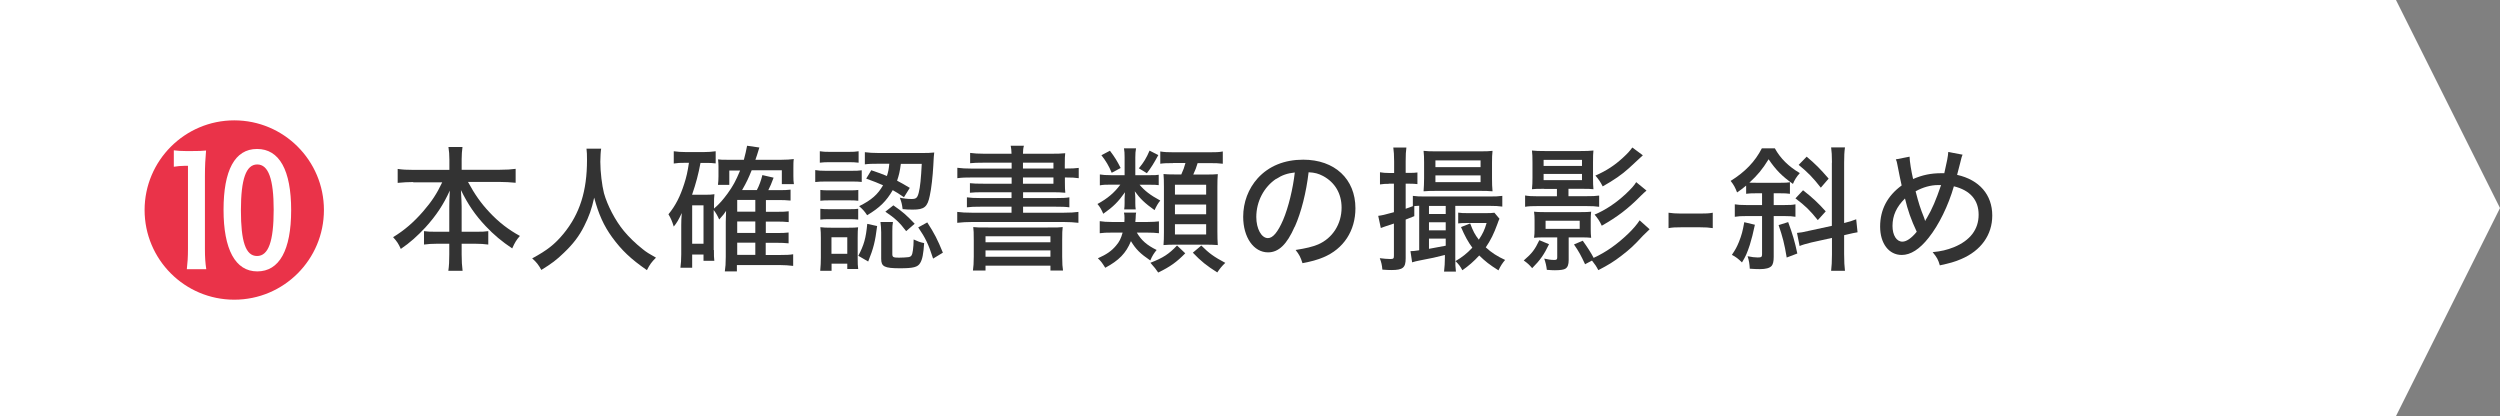
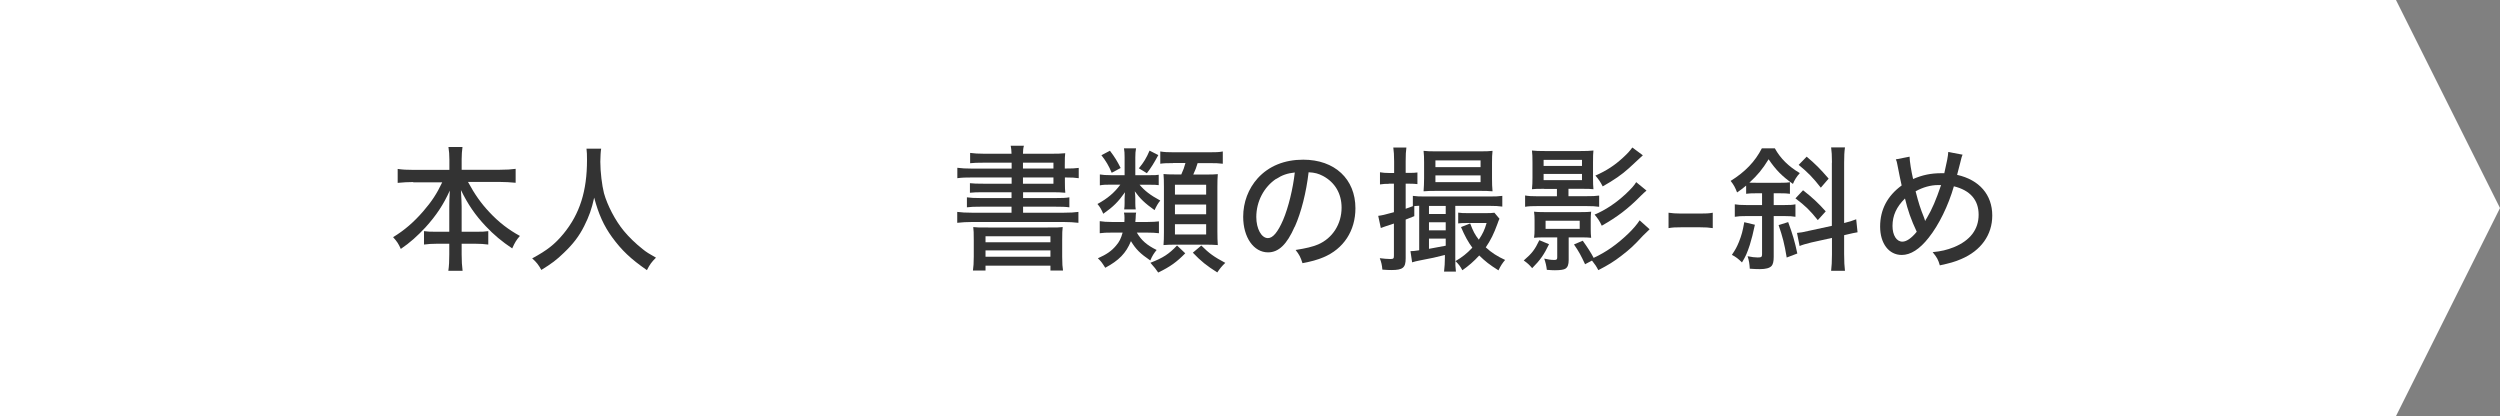
<svg xmlns="http://www.w3.org/2000/svg" id="_レイヤー_2" data-name="レイヤー 2" viewBox="0 0 240.33 40">
  <rect x="0" y="0" width="240.33" height="40" fill="#808080" stroke="none" />
  <defs>
    <style>
      .cls-1 {
        fill: #333;
      }

      .cls-1, .cls-2, .cls-3 {
        stroke-width: 0px;
      }

      .cls-2 {
        fill: #fff;
      }

      .cls-3 {
        fill: #ea3349;
      }
    </style>
  </defs>
  <g id="_レイヤー_5" data-name="レイヤー 5">
    <g>
      <polygon class="cls-2" points="230.33 0 0 0 0 20 0 40 230.33 40 240.33 20 230.33 0" />
-       <path class="cls-3" d="m31.14,20.19c0,4.75-3.85,8.62-8.62,8.62s-8.62-3.87-8.62-8.62,3.87-8.62,8.62-8.62,8.62,3.85,8.62,8.62Zm-11.31,5.69c-.09-.59-.13-1.12-.13-1.94v-7c0-1.03.04-1.67.11-2.47-.32.04-.76.05-1.28.05h-.7c-.43,0-.76-.02-1.12-.07v1.58c.34-.05.67-.09,1.04-.09h.32v8c0,.77-.04,1.35-.11,1.94h1.86Zm8.16-5.67c0-3.85-1.13-5.89-3.28-5.89s-3.22,2.07-3.22,5.85,1.12,5.92,3.24,5.92,3.26-2.03,3.26-5.89Zm-1.68-.05c0,3.04-.5,4.45-1.6,4.45s-1.55-1.4-1.55-4.39.49-4.41,1.57-4.41,1.58,1.42,1.58,4.36Z" />
      <g>
        <path class="cls-1" d="m39.73,17.5c-.53,0-.98.03-1.5.08v-1.34c.49.07.88.09,1.5.09h3.47v-1c0-.47-.03-.79-.09-1.2h1.35c-.05.36-.08.74-.08,1.18v1.01h3.67c.65,0,1.09-.03,1.52-.09v1.34c-.58-.05-.95-.08-1.52-.08h-3.06c.65,1.2,1.25,2.05,2.05,2.9.92.99,1.86,1.7,2.94,2.29-.34.39-.48.62-.74,1.2-.99-.66-1.77-1.31-2.55-2.14-1.01-1.07-1.7-2.08-2.38-3.47.04.74.07,1.22.07,1.59v2.42h1.33c.65,0,.9-.01,1.23-.06v1.29c-.39-.05-.74-.08-1.3-.08h-1.26v1.03c0,.61.03,1.13.09,1.57h-1.37c.07-.47.09-.96.09-1.57v-1.03h-1.13c-.56,0-.92.03-1.3.08v-1.29c.34.05.58.06,1.25.06h1.18v-2.4c0-.44.01-.73.05-1.56-.61,1.35-1.29,2.38-2.34,3.54-.79.84-1.47,1.46-2.37,2.07-.23-.51-.36-.71-.74-1.13,1.08-.66,1.98-1.43,2.89-2.48.82-.95,1.31-1.69,1.83-2.79h-2.79Z" />
        <path class="cls-1" d="m57.79,14.29c-.04.21-.08.83-.08,1.26,0,.99.16,2.26.35,3.02.33,1.18,1.09,2.64,1.92,3.64.46.56,1.14,1.22,1.79,1.73.35.29.65.47,1.29.83-.42.42-.6.66-.87,1.2-1.56-1.08-2.43-1.91-3.35-3.17-.79-1.09-1.3-2.21-1.72-3.8-.25,1.12-.48,1.77-.96,2.73-.49.98-1.07,1.73-1.95,2.57-.71.69-1.18,1.04-2.17,1.65-.27-.49-.47-.75-.88-1.11,1.44-.78,2.17-1.35,3.02-2.38,1.56-1.91,2.25-4.09,2.25-7.08,0-.51-.01-.75-.05-1.09h1.42Z" />
-         <path class="cls-1" d="m68.63,24.03c0,.51,0,.78.04,1.04h-1.04v-.6h-1.09v1.27h-1.13c.05-.38.08-.77.08-1.3v-2.8c0-.27.01-.74.05-1.16-.3.64-.47.94-.77,1.3-.17-.55-.29-.81-.51-1.18.68-.83,1.12-1.7,1.51-2.91.22-.68.33-1.17.46-2.04h-.36c-.49,0-.73.01-1.1.07v-1.18c.34.05.73.08,1.22.08h1.61c.49,0,.82-.03,1.2-.08v1.17c-.33-.04-.52-.05-.85-.05h-.61c-.2,1.08-.43,1.95-.81,3.06h1.34c.32,0,.56-.01.81-.05-.04.29-.04.57-.04,1v.38c.55-.48.84-.82,1.3-1.44.53-.74.77-1.17,1.21-2.22h-1.04v1.38h-1.09c.03-.22.05-.51.05-.82v-.98c0-.22-.01-.29-.04-.65.27.04.38.04,1.04.04h1.44c.14-.51.22-.88.31-1.35l1.18.17c-.2.64-.26.86-.38,1.18h2.47c.51,0,.9-.03,1.22-.07-.04.23-.04.49-.04.91v.71c0,.33.01.55.05.79h-1.16v-1.33h-2.9c-.29.72-.48,1.14-.92,1.9h1.42c.23-.44.4-.91.53-1.44l1.08.25c-.22.58-.31.81-.51,1.2h1.01c.56,0,.79-.01,1.13-.05v1.05c-.4-.04-.73-.05-1.1-.05h-1.27v1.13h1.05c.6,0,.81-.01,1.14-.05v1.04c-.42-.04-.69-.05-1.13-.05h-1.07v1.1h1.05c.56,0,.82-.01,1.14-.05v1.04c-.42-.04-.69-.05-1.13-.05h-1.07v1.17h1.4c.58,0,.9-.01,1.24-.07v1.12c-.44-.05-.81-.08-1.25-.08h-4.16v.61h-1.16c.06-.42.09-.75.09-1.4v-3.37c.01-.62.03-.97.03-1.05-.17.27-.22.33-.66.83-.18-.4-.31-.62-.53-.91v3.85Zm-2.09-.6h1.09v-3.69h-1.09v3.69Zm6.07-3.08v-1.13h-1.74v1.13h1.74Zm-1.74,2.04h1.74v-1.1h-1.74v1.1Zm0,2.11h1.74v-1.17h-1.74v1.17Z" />
-         <path class="cls-1" d="m78.37,16.35c.29.05.55.07,1.04.07h2.39c.55,0,.75-.01,1.04-.05v1.12c-.3-.03-.49-.04-.96-.04h-2.47c-.46,0-.71.01-1.04.05v-1.14Zm.44-1.81c.31.05.52.06,1,.06h1.73c.48,0,.68-.01,1-.06v1.1c-.31-.04-.58-.05-1-.05h-1.73c-.43,0-.7.01-1,.05v-1.1Zm.04,11.48c.04-.42.06-.85.06-1.26v-1.88c0-.42-.01-.69-.05-1.04.31.04.56.05,1.04.05h1.68c.47,0,.7-.01.91-.04-.03.22-.04.49-.04.98v1.99c0,.48.01.77.05,1.04h-1.05v-.51h-1.51v.68h-1.09Zm.01-7.76c.23.03.42.04.85.04h1.98c.43,0,.61-.01.82-.04v1.04c-.27-.03-.44-.04-.82-.04h-1.98c-.4,0-.61.01-.85.04v-1.04Zm0,1.81c.25.03.43.04.85.04h1.96c.43,0,.61-.01.83-.04v1.04c-.23-.03-.46-.04-.85-.04h-1.96c-.39,0-.56.01-.83.04v-1.04Zm1.07,4.33h1.52v-1.59h-1.52v1.59Zm4.39-2.67c-.19,1.51-.35,2.14-.86,3.41l-.95-.55c.55-1.05.73-1.69.86-3.07l.95.21Zm-.58-5.37c.74.25.99.34,1.52.56.13-.4.18-.65.23-1.18h-1c-.66,0-1,.01-1.35.06v-1.17c.34.05.82.08,1.38.08h4.06c.55,0,.91-.01,1.23-.05q-.04.19-.09,1.27c-.05.98-.19,2.24-.34,2.89-.22,1.08-.53,1.33-1.62,1.33-.34,0-.7-.01-.99-.05-.06-.47-.1-.65-.27-1.1.35.08.74.13,1.13.13.43,0,.56-.1.69-.61.14-.53.22-1.39.29-2.77h-2.01c-.1.75-.17,1.05-.36,1.62.36.19.6.32,1.22.69l-.56.9c-.53-.36-.71-.48-1.08-.68-.61,1.05-1.25,1.69-2.46,2.41-.25-.38-.43-.58-.77-.87,1.18-.58,1.79-1.12,2.3-2.01-.53-.23-.84-.36-1.62-.64l.48-.79Zm2.04,8.06c0,.3.09.35.64.35.31,0,.78-.03.91-.05.29-.05.36-.18.43-.66.04-.29.07-.62.07-1.04.39.18.61.27,1.01.35-.07,1.04-.17,1.57-.38,1.91-.23.4-.65.51-1.94.51-1.5,0-1.81-.16-1.81-.91v-2.54c0-.36-.03-.66-.07-1h1.2c-.05.26-.06.47-.06.9v2.18Zm.1-4.68c.94.65,1.27.95,2.05,1.77l-.82.71c-.62-.83-1.09-1.26-2-1.87l.77-.61Zm3.26,1.64c.69,1.07.99,1.65,1.5,2.91l-.94.57c-.44-1.38-.74-1.99-1.43-3l.87-.48Z" />
        <path class="cls-1" d="m97.24,15.64h-2.72c-.56,0-.91.01-1.26.05v-.99c.38.05.78.08,1.38.08h2.6c-.01-.38-.03-.48-.08-.77h1.27c-.07.25-.08.39-.09.77h2.63c.66,0,1.04-.01,1.43-.05-.03.25-.04.51-.04,1.12v.35h.09c.58,0,.9-.01,1.25-.06v.99c-.34-.05-.66-.07-1.27-.07h-.06v.48c0,.44.01.79.04.99-.34-.04-.78-.05-1.38-.05h-2.68v.56h3.12c.65,0,.98-.01,1.33-.07v.96c-.36-.05-.73-.06-1.33-.06h-3.12v.58h3.85c.69,0,1.12-.03,1.47-.08v1.05c-.43-.05-.9-.08-1.47-.08h-8.7c-.57,0-1.05.03-1.48.08v-1.05c.35.05.83.08,1.48.08h3.74v-.58h-2.96c-.6,0-.96.01-1.33.06v-.96c.35.05.69.07,1.33.07h2.96v-.56h-2.7c-.6,0-.95.01-1.3.05v-.92c.34.04.69.05,1.29.05h2.72v-.6h-3.74c-.66,0-1.04.01-1.48.07v-1c.38.05.82.08,1.48.08h3.74v-.56Zm-3.63,7.45c0-.74-.01-.91-.05-1.26.35.04.52.04,1.44.04h5.72c.92,0,1.12,0,1.44-.04-.04.27-.05.56-.05,1.26v1.59c0,.68.03,1.01.08,1.33h-1.21v-.47h-6.24v.47h-1.21c.05-.35.08-.74.08-1.33v-1.59Zm1.13.2h6.24v-.58h-6.24v.58Zm0,1.39h6.24v-.61h-6.24v.61Zm6.53-8.48v-.56h-2.93v.56h2.93Zm-2.93,1.46h2.93v-.6h-2.93v.6Z" />
        <path class="cls-1" d="m110.55,16.84c.49,0,.61,0,.84-.04v1c-.22-.03-.4-.04-.84-.04h-1c.48.57,1.01.99,1.99,1.52-.2.23-.38.55-.55.92-.92-.65-1.4-1.11-1.9-1.81.04.22.05.52.05.74v.36c0,.29.01.47.04.64h-1.11c.03-.21.04-.35.04-.62v-.35c0-.22.01-.35.04-.68-.65.92-1.13,1.4-2.09,2.07-.23-.51-.3-.62-.56-.94.97-.52,1.65-1.11,2.2-1.86h-.9c-.47,0-.79.01-1.07.07v-1.05c.31.05.56.07,1.08.07h1.3v-1.72c0-.36-.01-.58-.06-.86h1.16c-.05.25-.07.51-.07.86v1.72h1.4Zm-1.26,5.53c.43.73.96,1.2,1.9,1.66-.25.3-.42.56-.61,1.01-.97-.66-1.39-1.08-1.86-1.86-.47,1.16-1.16,1.86-2.47,2.56-.35-.55-.4-.61-.71-.91.85-.38,1.31-.7,1.74-1.21.33-.38.48-.69.64-1.26h-.99c-.57,0-.87.01-1.21.06v-1.16c.32.05.66.08,1.21.08h1.16c.01-.16.01-.23.01-.38,0-.21-.01-.35-.05-.52h1.17c-.03.13-.04.16-.05.56-.01.09-.01.17-.03.34h1.13c.52,0,.87-.03,1.14-.06v1.14c-.3-.04-.71-.06-1.18-.06h-.94Zm-2.59-7.88c.48.64.7,1,1.03,1.66l-.86.46c-.27-.66-.56-1.14-.99-1.69l.82-.43Zm4.65.42c-.44.81-.69,1.21-1.1,1.74l-.77-.47c.48-.58.73-1,1.03-1.7l.84.43Zm2.59,9.44c-.81.83-1.44,1.29-2.6,1.85-.27-.39-.29-.42-.75-.94,1.2-.46,1.79-.84,2.56-1.66l.79.75Zm-1.17-8.67c-.58,0-.91.01-1.23.06v-1.18c.38.06.66.08,1.34.08h3.32c.69,0,1-.01,1.35-.08v1.18c-.38-.05-.7-.06-1.35-.06h-1.07c-.12.4-.22.68-.42,1.1h1.14c.66,0,.92-.01,1.22-.04-.03.33-.04.71-.04,1.22v4.29c0,.55.01.94.04,1.31-.44-.03-.7-.04-1.11-.04h-3.04c-.43,0-.68.01-1.07.04.03-.35.04-.75.04-1.2v-4.39c0-.51-.01-.94-.04-1.24.29.03.53.04,1.11.04h.6c.2-.43.29-.7.4-1.1h-1.2Zm.18,3.03h3v-.95h-3v.95Zm0,1.89h3v-.94h-3v.94Zm0,1.94h3v-.99h-3v.99Zm2.54,1.07c.74.74,1.21,1.08,2.3,1.66-.33.31-.53.56-.77.92-1.01-.64-1.57-1.08-2.35-1.9l.82-.69Z" />
        <path class="cls-1" d="m124.46,21.79c-.75,1.72-1.55,2.47-2.56,2.47-1.38,0-2.39-1.44-2.39-3.42,0-1.39.49-2.7,1.4-3.71,1.07-1.17,2.56-1.78,4.37-1.78,3.03,0,5.02,1.86,5.02,4.67,0,2.17-1.14,3.91-3.09,4.72-.61.25-1.12.39-2,.56-.19-.6-.31-.82-.66-1.27,1.01-.16,1.6-.3,2.16-.53,1.39-.6,2.26-1.96,2.26-3.54,0-1.35-.64-2.43-1.78-3.04-.44-.23-.79-.33-1.39-.36-.23,1.94-.7,3.83-1.33,5.24Zm-1.78-4.6c-1.18.79-1.91,2.18-1.91,3.67,0,1.13.49,2.03,1.12,2.03.47,0,.95-.57,1.46-1.75.51-1.2.95-3.02,1.12-4.56-.72.08-1.22.25-1.78.62Z" />
        <path class="cls-1" d="m133.53,17.67c-.31,0-.58.01-.87.06v-1.17c.3.05.51.07.87.07h.49v-1.12c0-.62-.03-.94-.08-1.33h1.26c-.05.38-.07.69-.07,1.31v1.13h.42c.31,0,.48-.01.71-.04v1.12c-.26-.03-.43-.04-.71-.04h-.42v2.41c.27-.09.34-.12.69-.25v-.99c.36.05.66.06,1.18.06h6.11c.61,0,.96-.01,1.31-.06v1.03c-.36-.05-.68-.07-1.27-.07h-3.25v4.99c0,.61.01.94.06,1.33h-1.14c.05-.49.08-.82.08-1.3v-.3c-.75.2-1.35.33-2.42.53-.27.05-.55.12-.73.18l-.16-1.08h.07c.18,0,.29-.01.77-.08v-4.28s-.17.01-.47.03v.97c-.36.14-.44.18-.83.33v3.73c0,.9-.27,1.12-1.38,1.12-.21,0-.49-.01-.86-.04-.04-.44-.09-.69-.25-1.1.43.05.7.08,1.01.08s.35-.05.35-.33v-3.08c-.71.23-1.14.38-1.26.43l-.25-1.17c.34-.04.61-.1,1.51-.35v-2.74h-.49Zm4.5.68c-.51,0-.86.01-1.18.04.03-.36.05-.83.05-1.25v-1.55c0-.43-.01-.74-.05-1.09.36.04.61.05,1.22.05h4.19c.62,0,.88-.01,1.22-.05-.04.35-.05.64-.05,1.13v1.51c0,.44.01.9.05,1.25-.33-.03-.68-.04-1.17-.04h-4.28Zm.95,2.22v-.77h-1.61v.77h1.61Zm0,1.57v-.77h-1.61v.77h1.61Zm-1.61,1.78c.68-.12,1.21-.22,1.61-.3v-.68h-1.61v.97Zm.62-7.85h4.34v-.65h-4.34v.65Zm0,1.44h4.34v-.65h-4.34v.65Zm6.16,3.51c-.09.2-.12.27-.19.48-.36.99-.65,1.57-1.13,2.28.55.51,1.12.87,1.86,1.21-.23.26-.44.57-.64,1-.9-.57-1.25-.85-1.85-1.43-.51.56-1.03,1.01-1.62,1.42-.21-.39-.34-.56-.66-.88.65-.38,1.09-.73,1.62-1.29-.42-.56-.74-1.16-1.09-1.98l.88-.35c.3.78.44,1.05.83,1.56.36-.53.56-.94.75-1.6h-1.95c-.42,0-.57.01-.78.04v-1.04c.26.04.48.05.95.05h1.66c.43,0,.68-.01.87-.04l.48.57Z" />
        <path class="cls-1" d="m148.91,23.48c-.47.98-.84,1.52-1.62,2.3-.25-.3-.44-.48-.81-.74.79-.68,1.07-1.04,1.5-1.95l.94.39Zm-.48-5.33c-.6,0-.95.01-1.16.04.04-.35.05-.71.05-1.09v-1.51c0-.48-.01-.81-.05-1.12.35.04.66.05,1.25.05h3.41c.53,0,.9-.01,1.25-.05-.03.3-.04.49-.04,1.13v1.5c0,.47.01.77.04,1.09-.18-.03-.57-.04-1.14-.04h-1.26v.71h1.68c.65,0,.92-.01,1.27-.06v1.08c-.34-.05-.68-.07-1.26-.07h-4.59c-.58,0-.94.01-1.27.07v-1.09c.31.06.65.08,1.29.08h1.77v-.71h-1.22Zm.01,4.67c-.47,0-.7.01-.97.04.04-.27.05-.48.05-.79v-.91c0-.31-.01-.53-.05-.81.27.03.46.04.97.04h3.54c.52,0,.7-.01.98-.04-.03.26-.04.53-.04.81v.91c0,.27.01.53.04.79-.27-.03-.51-.04-.98-.04h-1.18v2.18c0,.42-.09.68-.3.82-.14.1-.48.16-1.03.16-.21,0-.36-.01-.77-.04-.04-.38-.13-.74-.25-1.08.33.08.65.13.96.13.23,0,.29-.04.29-.26v-1.91h-1.26Zm-.05-6.87h3.69v-.58h-3.69v.58Zm0,1.37h3.69v-.6h-3.69v.6Zm.19,4.68h3.28v-.78h-3.28v.78Zm3.8,3.41c-.4-.85-.58-1.2-1.07-1.91l.84-.36c.44.61.81,1.18,1.05,1.65,1.21-.56,2.26-1.3,3.35-2.35.48-.47.83-.88,1.07-1.26l.96.86q-.42.39-.64.62c-.87.95-1.27,1.31-2.05,1.91-.75.58-1.29.91-2.24,1.4-.2-.38-.3-.53-.61-.92l-.68.36Zm5.9-7.09c-.18.16-.31.27-.52.48-1.25,1.27-2.28,2.05-3.78,2.9-.19-.43-.4-.73-.69-1.07,1.03-.43,2.03-1.09,2.99-1.98.55-.52.82-.82,1.01-1.14l.99.81Zm-.35-3.39c-.18.17-.27.25-1.34,1.24-.68.62-1.44,1.14-2.52,1.75-.22-.44-.39-.68-.7-1.04,1.05-.46,1.85-.98,2.67-1.74.45-.42.58-.56.88-.96l1.01.75Z" />
        <path class="cls-1" d="m160.4,20.45c.36.05.69.08,1.21.08h1.82c.53,0,.86-.01,1.22-.08v1.48c-.4-.06-.69-.08-1.22-.08h-1.82c-.52,0-.81.01-1.21.08v-1.48Z" />
        <path class="cls-1" d="m168.84,18.58c-.49,0-.7.01-.98.05v-.79c-.36.3-.48.39-.87.66-.19-.49-.32-.73-.62-1.11,1.39-.86,2.35-1.86,3-3.13h1.25c.53.97,1.33,1.75,2.4,2.38-.31.34-.52.68-.66,1.04-1.05-.74-1.64-1.34-2.34-2.37-.61.99-1.07,1.53-1.85,2.25.23.01.35.01.68.01h2.31c.47,0,.65-.01.91-.05v1.11c-.3-.04-.48-.05-.95-.05h-.61v1.13h1.05c.52,0,.74-.01,1.04-.07v1.2c-.3-.05-.56-.07-1.04-.07h-1.05v3.93c0,.43-.07.71-.2.86-.19.21-.56.31-1.13.31-.29,0-.53-.01-.97-.04-.03-.49-.07-.75-.21-1.2.39.08.7.12.97.12.34,0,.42-.05.42-.29v-3.69h-1.51c-.52,0-.75.01-1.11.07v-1.2c.31.05.56.07,1.11.07h1.51v-1.13h-.56Zm-.14,3.03c-.18.86-.3,1.31-.49,1.94-.26.78-.38,1.07-.75,1.68-.34-.34-.58-.53-.97-.73.36-.53.48-.77.68-1.25.26-.66.36-1.04.51-1.89l1.04.25Zm3.06,3.15c-.22-1.33-.39-1.98-.78-3.12l.92-.29c.42,1.13.65,1.92.88,3.02l-1.03.39Zm2.99-3.6c-.77-.95-1.16-1.34-2.15-2.09l.73-.78c.84.65,1.48,1.24,2.18,2.03l-.77.85Zm1.36-5.53c0-.69-.03-1.07-.08-1.46h1.33c-.06.43-.08.83-.08,1.46v5.81c.48-.12.79-.21,1.16-.36l.13,1.25q-.3.04-1.17.25l-.12.03v1.82c0,.68.03,1.2.08,1.6h-1.33c.05-.42.08-.9.08-1.57v-1.59l-1.99.44c-.48.12-.88.23-1.12.34l-.25-1.26c.38-.04.52-.05,1.18-.21l2.17-.47v-6.07Zm-1.08,2.4c-.75-.96-1.25-1.47-2.12-2.18l.77-.79c.92.79,1.25,1.12,2.11,2.11l-.75.87Z" />
        <path class="cls-1" d="m183.57,15.05c.01.48.17,1.44.34,2.16.9-.39,1.72-.56,2.73-.56h.27c.26-1.12.36-1.65.38-2.04l1.38.26c-.07.13-.14.39-.23.78-.17.69-.27,1.07-.3,1.16,2.14.48,3.38,1.91,3.38,3.91,0,1.86-1.08,3.38-3,4.19-.6.26-1.07.39-2.04.6-.16-.55-.26-.74-.69-1.27.81-.08,1.37-.21,2.05-.48,1.55-.64,2.37-1.7,2.37-3.12s-.82-2.35-2.38-2.73c-.53,1.85-1.44,3.71-2.42,4.94-.87,1.11-1.74,1.66-2.59,1.66-1.24,0-2.08-1.1-2.08-2.73s.7-2.95,2.07-3.95c-.08-.31-.23-1.09-.43-2.09-.03-.17-.05-.25-.13-.42l1.33-.26Zm-1.64,6.67c0,.9.39,1.51.95,1.51.4,0,.87-.33,1.38-.95-.55-1.17-.87-2.09-1.13-3.2-.82.81-1.2,1.64-1.2,2.64Zm3.04-.78c.06.18.08.22.1.31.04-.1.08-.18.16-.29.51-.86.88-1.73,1.37-3.17h-.29c-.7,0-1.46.21-2.16.6.29,1.12.44,1.61.82,2.55Z" />
      </g>
    </g>
  </g>
</svg>